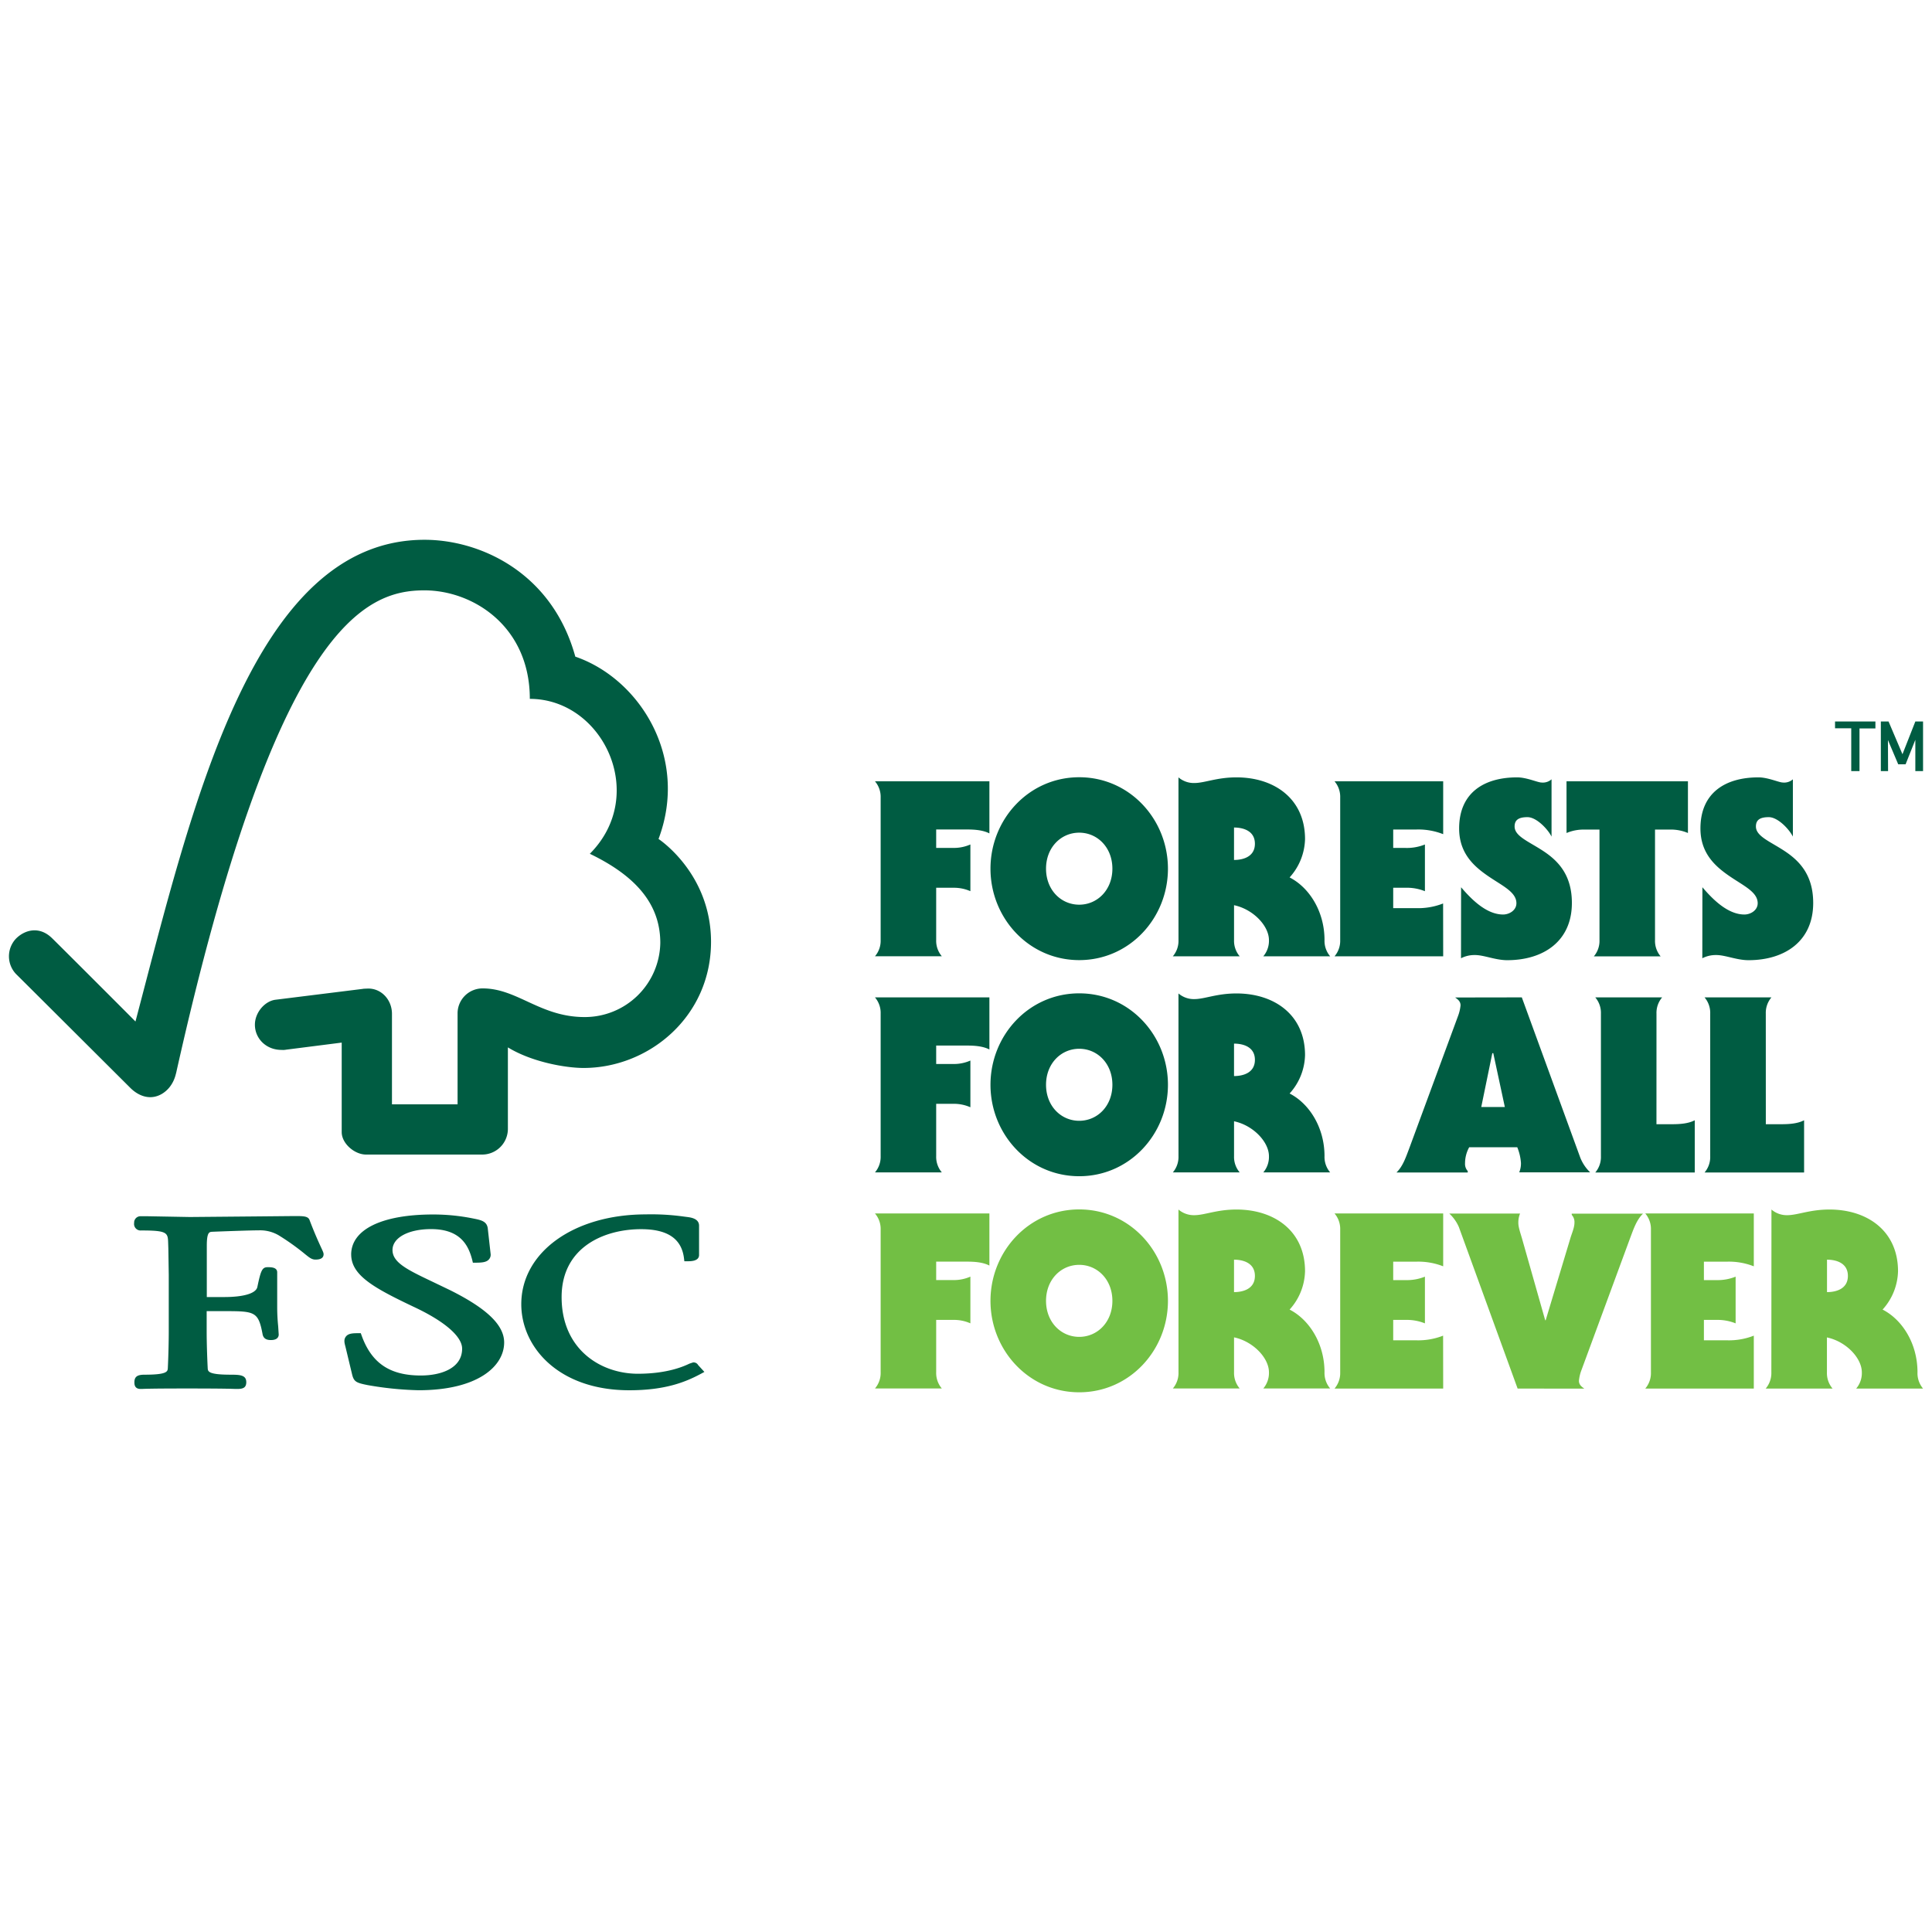
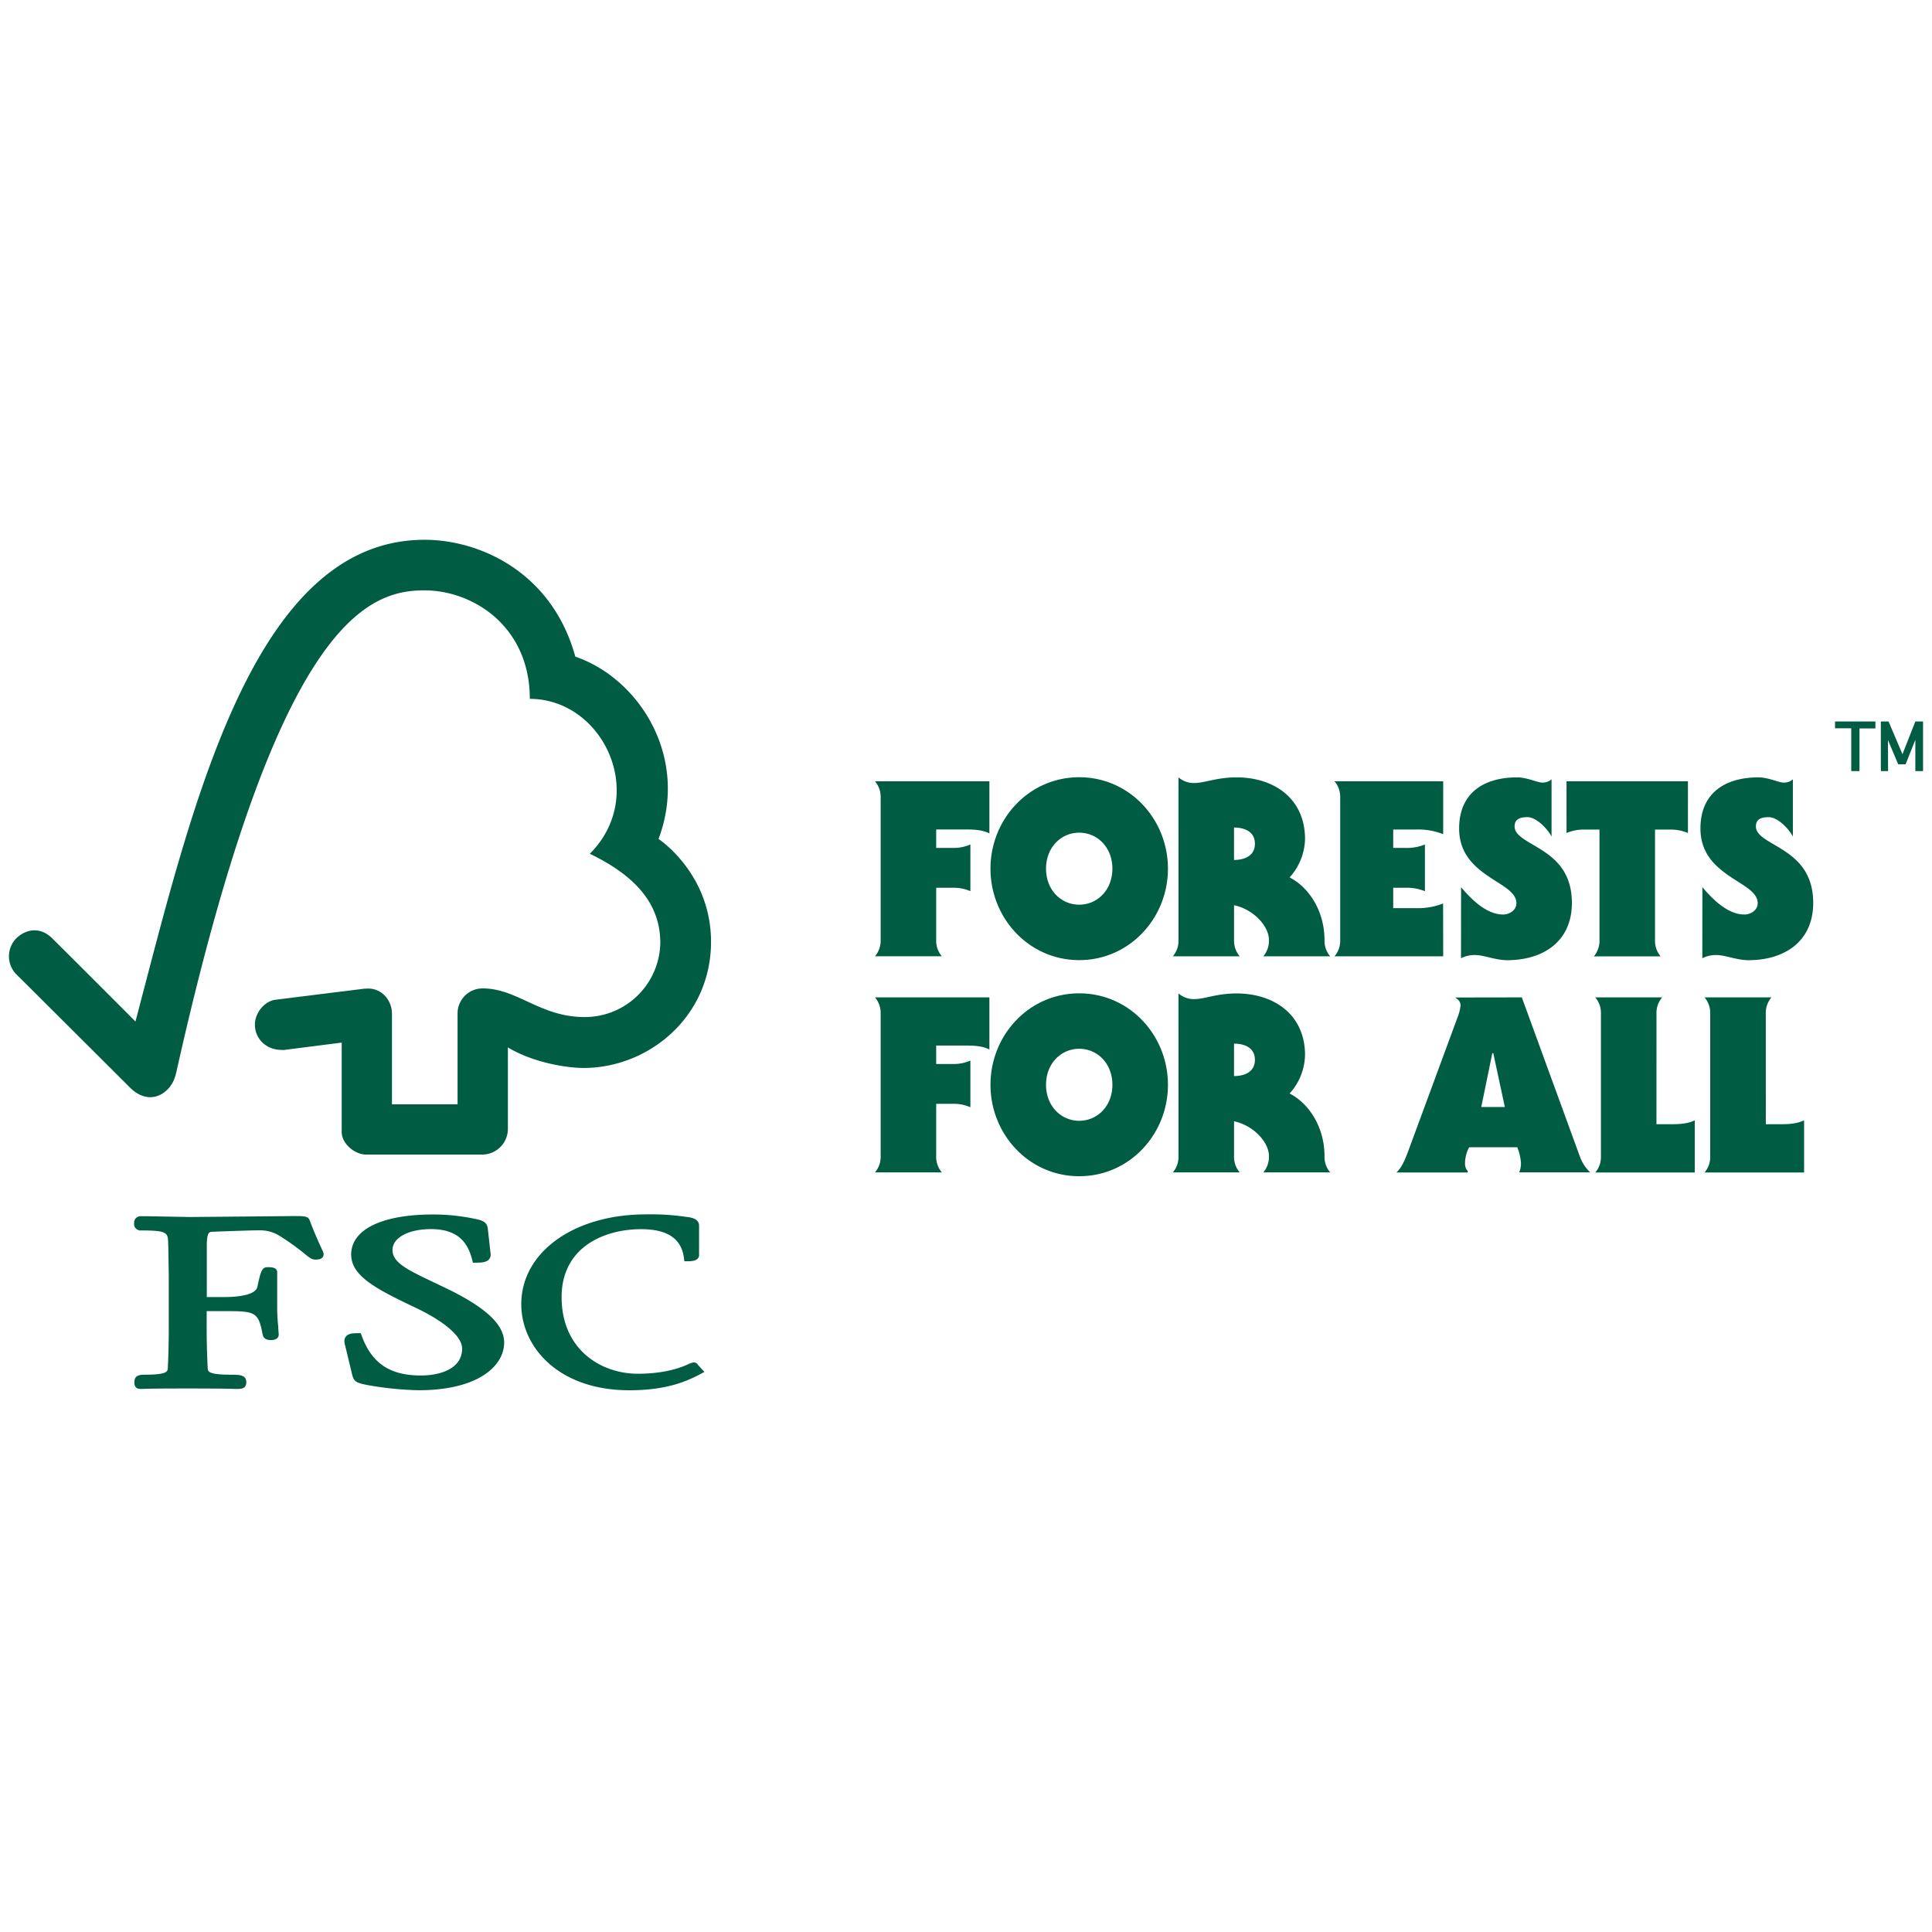
<svg xmlns="http://www.w3.org/2000/svg" id="Layer_1" data-name="Layer 1" version="1.1" viewBox="0 0 450.003 450.022">
  <g id="g2" stroke-width="1" transform="translate(2.047 125.728)">
    <path id="path1" fill="#005c42" d="M96.84 0C56.814 0 42.687 62.19 29.507 112.202c-4.756-4.792-19.398-19.41-19.416-19.392-2.947-2.906-6.332-1.977-8.387.06a5.99 5.99 0 0 0 0 8.291c.12.102 19.848 19.77 26.677 26.575 1.881 1.834 4.595 2.912 7.303 1.312 2.834-1.713 3.223-4.792 3.283-4.792C62.332 19.572 83.234 11.778 96.798 11.778c11.382 0 24.562 8.423 24.562 25.275 17.014 0 27.678 22.322 13.976 36.083 11.383 5.476 16.415 12.24 16.415 20.776a17.583 17.583 0 0 1-17.613 17.254c-10.364 0-15.636-6.65-23.717-6.674a5.823 5.823 0 0 0-5.89 5.865v21.136H89.25v-21.064c0-3.301-2.462-5.901-5.488-5.901-.06 0-1.312.036-1.276.072l-20.428 2.54c-2.469.353-4.733 2.995-4.733 5.805 0 3.235 2.642 5.913 6.272 5.871a3.499 3.499 0 0 0 1.013-.054l12.934-1.647v20.854c0 2.654 2.995 5.224 5.673 5.224h27.139a5.99 5.99 0 0 0 5.895-5.92V118.23c5.679 3.469 13.575 4.793 17.63 4.793 15.217 0 29.745-11.982 29.685-29.487-.066-15.918-12.227-23.85-12.227-23.85 7.147-19.009-4.41-37.335-19.386-42.469C126.56 7.596 109.786 0 96.839 0M79.754 166.467c0 4.919 5.493 7.878 14.533 12.18 7.19 3.354 11.305 6.907 11.305 9.753 0 4.613-4.978 6.254-9.627 6.254-7.19 0-11.46-2.864-13.78-9.304l-.197-.55h-.599c-1.282 0-2.288.053-2.852.76-.563.707-.359 1.498-.131 2.342l1.581 6.59c.42 1.624.995 1.881 3.595 2.397a77.336 77.336 0 0 0 11.88 1.198c13.778 0 19.919-5.59 19.919-11.125 0-4.038-4.002-7.902-12.623-12.198l-3.93-1.887c-5.9-2.81-9.453-4.493-9.453-7.452 0-2.864 3.684-4.87 8.986-4.87 6.872 0 8.723 3.84 9.585 7.188l.15.635h.665c1.528 0 2.492-.12 3.061-.749a1.641 1.641 0 0 0 .396-1.395l-.635-5.68c-.15-1.833-1.552-2.103-3.493-2.486a46.848 46.848 0 0 0-9.262-.917c-11.945 0-19.08 3.5-19.08 9.346m39.623 11.556c0 9.951 8.65 20.04 25.161 20.04 8.34 0 13.042-1.9 16.541-3.762l.947-.51-1.546-1.695.084.09a1.198 1.198 0 0 0-1.198-.6l-.809.27c-1.258.6-5.086 2.36-12.03 2.36-8.543 0-17.756-5.577-17.756-17.852 0-11.682 9.98-15.822 18.505-15.822 6.147 0 9.406 2.193 9.993 6.722l.09.749h.767c.719 0 2.66 0 2.66-1.456v-6.824c0-1.665-1.917-1.917-2.732-2.024l-.797-.102a54.816 54.816 0 0 0-8.836-.51c-16.81 0-29.044 8.819-29.044 20.926m-62.305-20.446-14.887.132-9.95-.18h-1.522a1.474 1.474 0 0 0-1.51 1.557 1.516 1.516 0 0 0 1.636 1.756c5.99 0 6.212.497 6.284 2.786l.048 1.45.096 6.128v13.18c0 2.192-.078 5.667-.216 8.477-.036.809-.09 1.575-5.392 1.575-1.473 0-2.396.294-2.396 1.756 0 .431 0 1.563 1.432 1.563h.335c.635-.03 2.319-.108 10.604-.108 8.818 0 10.61.09 11.197.108h.33c1.156 0 2.162-.132 2.162-1.563 0-1.636-1.354-1.756-3.594-1.756-5.326 0-5.356-.766-5.392-1.557-.132-2.582-.24-6.069-.24-8.495v-4.751h4.451c6.836 0 7.609.18 8.585 5.446.264 1.144 1.198 1.288 1.947 1.288 1.606 0 1.797-.88 1.797-1.276l-.125-1.953a43.637 43.637 0 0 1-.228-4.464v-8.081c0-1.198-1.45-1.198-2.235-1.198-1.294 0-1.593.826-2.396 4.655-.365 1.455-3.181 2.3-7.734 2.3H46.12v-11.916c0-3.24.6-3.253 1.288-3.289 2.612-.108 8.944-.335 10.843-.335a8.585 8.585 0 0 1 4.548 1.12 55.17 55.17 0 0 1 6.158 4.38c1.019.826 1.6 1.311 2.444 1.311.474 0 1.923 0 1.923-1.246 0-.3-.125-.599-.599-1.611-.55-1.198-1.485-3.23-2.654-6.309-.33-.97-1.455-.97-3.546-.97zM429.145 53.882V43.9h-3.774v-1.576h9.405v1.618h-3.708v9.939h-1.923m8.579 0h-1.684V42.325h1.797l3.241 7.62 2.996-7.62h1.797v11.557h-1.797V46.59l-2.27 5.709h-1.714l-2.396-5.655zM216.009 93.235a5.56 5.56 0 0 0 1.318 3.775h-15.576a5.548 5.548 0 0 0 1.324-3.775v-33.2a5.56 5.56 0 0 0-1.324-3.781h26.653V68.39c-1.546-.802-3.547-.916-5.32-.916h-7.075v4.295h4.194a9.466 9.466 0 0 0 3.774-.803v10.88a9.52 9.52 0 0 0-3.774-.797h-4.194Zm33.315-8.243c4.236 0 7.728-3.439 7.728-8.387 0-4.949-3.492-8.387-7.728-8.387s-7.728 3.432-7.728 8.387c0 4.954 3.492 8.387 7.728 8.387m20.668-8.387c0 11.508-8.932 21.297-20.668 21.297-11.736 0-20.668-9.789-20.668-21.297 0-11.509 8.926-21.298 20.668-21.298 11.742 0 20.668 9.79 20.668 21.298m15.39-2.031c2.116 0 4.865-.743 4.865-3.774 0-3.032-2.75-3.78-4.864-3.78zm-12.94-19.237a5.494 5.494 0 0 0 3.667 1.318c2.462 0 5.206-1.318 9.843-1.318 8.818 0 15.971 4.979 15.971 14.378a13.779 13.779 0 0 1-3.594 8.927c4.577 2.348 8.13 7.902 8.13 14.6a5.542 5.542 0 0 0 1.318 3.773H292.2a5.565 5.565 0 0 0 1.318-3.774c0-3.319-3.666-7.189-8.13-8.13v8.13a5.548 5.548 0 0 0 1.319 3.774H271.13a5.536 5.536 0 0 0 1.318-3.774zM334.1 97.015h-25.305a5.553 5.553 0 0 0 1.318-3.774V60.034a5.565 5.565 0 0 0-1.318-3.78H334.1V68.57a15.762 15.762 0 0 0-6.182-1.09h-5.458v4.295h2.918a11.245 11.245 0 0 0 4.469-.803v10.88a11.16 11.16 0 0 0-4.47-.803h-2.917v4.75h5.44a15.792 15.792 0 0 0 6.182-1.09zm4.17-16.085c2.396 2.81 5.895 6.35 9.789 6.35 1.432 0 3.097-.97 3.097-2.63 0-2.636-3.325-4.067-6.644-6.356-3.319-2.288-6.697-5.326-6.697-11.053 0-8.303 5.78-11.904 13.509-11.904 2.234 0 4.793 1.198 5.667 1.198a3.061 3.061 0 0 0 2.349-.742v13.341c-.857-1.72-3.493-4.529-5.608-4.529-2.115 0-2.995.69-2.995 2.175 0 2.294 3.319 3.492 6.698 5.727 3.378 2.235 6.643 5.5 6.643 12.078 0 8.986-6.703 13.335-15.06 13.335-2.75 0-5.392-1.198-7.501-1.198a6.824 6.824 0 0 0-3.265.749zm24.556-24.682h28.283v12.047a10.184 10.184 0 0 0-4.236-.796h-3.432v25.76a5.56 5.56 0 0 0 1.312 3.774h-15.564a5.542 5.542 0 0 0 1.318-3.774V67.5h-3.44a10.184 10.184 0 0 0-4.235.796zm31.65 24.682c2.396 2.81 5.9 6.35 9.789 6.35 1.426 0 3.091-.97 3.091-2.63 0-2.636-3.319-4.067-6.638-6.356-3.319-2.288-6.697-5.326-6.697-11.053 0-8.303 5.78-11.904 13.515-11.904 2.228 0 4.792 1.198 5.667 1.198a3.067 3.067 0 0 0 2.349-.742v13.341c-.857-1.72-3.493-4.529-5.614-4.529-2.12 0-2.995.69-2.995 2.175 0 2.294 3.325 3.492 6.697 5.727 3.373 2.235 6.644 5.5 6.644 12.078 0 8.986-6.703 13.335-15.06 13.335-2.75 0-5.392-1.198-7.501-1.198a6.83 6.83 0 0 0-3.265.749zm-178.467 62.64a5.577 5.577 0 0 0 1.318 3.78h-15.576a5.565 5.565 0 0 0 1.324-3.78v-33.207a5.553 5.553 0 0 0-1.324-3.78h26.653v12.137c-1.546-.802-3.547-.916-5.32-.916h-7.075v4.295h4.194a9.49 9.49 0 0 0 3.774-.803v10.88a9.49 9.49 0 0 0-3.774-.803h-4.194Zm33.315-8.243c4.236 0 7.728-3.433 7.728-8.387 0-4.955-3.492-8.387-7.728-8.387s-7.728 3.438-7.728 8.387c0 4.948 3.492 8.387 7.728 8.387m20.668-8.387c0 11.508-8.932 21.297-20.668 21.297-11.736 0-20.668-9.783-20.668-21.297 0-11.515 8.926-21.298 20.668-21.298 11.742 0 20.668 9.79 20.668 21.298m15.39-2.031c2.116 0 4.865-.75 4.865-3.78 0-3.032-2.75-3.775-4.864-3.775zm-12.94-19.243a5.494 5.494 0 0 0 3.667 1.318c2.462 0 5.206-1.318 9.843-1.318 8.818 0 15.971 4.979 15.971 14.378a13.779 13.779 0 0 1-3.594 8.927c4.577 2.348 8.13 7.901 8.13 14.6a5.553 5.553 0 0 0 1.318 3.78H292.2a5.571 5.571 0 0 0 1.318-3.78c0-3.32-3.666-7.19-8.13-8.13v8.13a5.553 5.553 0 0 0 1.319 3.78H271.13a5.548 5.548 0 0 0 1.318-3.78zm76.018 26.456-2.69-12.539h-.227l-2.576 12.539zm3.954-25.54 13.57 37.198a9.64 9.64 0 0 0 2.348 3.552h-16.517a5.482 5.482 0 0 0 .401-2.18 11.736 11.736 0 0 0-.862-3.667h-11.191a7.698 7.698 0 0 0-.97 3.727 2.468 2.468 0 0 0 .628 1.827v.335h-16.606c1.486-1.431 2.175-3.498 2.995-5.667l11.335-30.745a9.64 9.64 0 0 0 .599-2.522c0-.917-.599-1.372-1.258-1.833zm31.362 29.542h3.595c1.797 0 3.774-.114 5.326-.917v12.167h-23.173a5.553 5.553 0 0 0 1.318-3.78v-33.23a5.56 5.56 0 0 0-1.318-3.781H385.1a5.56 5.56 0 0 0-1.318 3.78zm25.473 0h3.595c1.797 0 3.774-.114 5.32-.917v12.167h-23.185a5.56 5.56 0 0 0 1.318-3.78v-33.23a5.565 5.565 0 0 0-1.318-3.781h15.576a5.571 5.571 0 0 0-1.312 3.78z" />
-     <path id="path2" fill="#72bf44" d="M216.009 193.9a5.56 5.56 0 0 0 1.318 3.78h-15.576a5.548 5.548 0 0 0 1.324-3.78v-33.208a5.542 5.542 0 0 0-1.324-3.78h26.653v12.137c-1.546-.803-3.547-.916-5.32-.916h-7.075v4.295h4.194a9.55 9.55 0 0 0 3.774-.803v10.88a9.472 9.472 0 0 0-3.774-.803h-4.194Zm33.315-8.244c4.236 0 7.728-3.433 7.728-8.387 0-4.955-3.492-8.388-7.728-8.388s-7.728 3.433-7.728 8.388c0 4.954 3.492 8.387 7.728 8.387m20.668-8.387c0 11.508-8.932 21.297-20.668 21.297-11.736 0-20.668-9.789-20.668-21.297 0-11.509 8.926-21.298 20.668-21.298 11.742 0 20.668 9.79 20.668 21.298m15.39-2.037c2.116 0 4.865-.743 4.865-3.774 0-3.032-2.75-3.78-4.864-3.78zm-12.94-19.237a5.494 5.494 0 0 0 3.667 1.318c2.462 0 5.206-1.318 9.843-1.318 8.818 0 15.971 4.979 15.971 14.378a13.779 13.779 0 0 1-3.594 8.927c4.577 2.348 8.13 7.901 8.13 14.6a5.56 5.56 0 0 0 1.318 3.78H292.2a5.577 5.577 0 0 0 1.318-3.78c0-3.326-3.666-7.19-8.13-8.13v8.13a5.56 5.56 0 0 0 1.319 3.78H271.13a5.548 5.548 0 0 0 1.318-3.78zm61.658 41.702h-25.305a5.56 5.56 0 0 0 1.318-3.774v-33.231a5.56 5.56 0 0 0-1.318-3.78H334.1v12.311a15.87 15.87 0 0 0-6.182-1.084h-5.458v4.295h2.918a11.167 11.167 0 0 0 4.469-.803v10.88a11.215 11.215 0 0 0-4.47-.803h-2.917v4.75h5.44a15.816 15.816 0 0 0 6.182-1.084zm17.338 0-13.683-37.616a9.334 9.334 0 0 0-2.235-3.151h16.487a5.476 5.476 0 0 0-.402 2.174c0 1.03.516 2.463.863 3.667l5.392 19.009h.114l5.727-19.01c.341-1.197.976-2.521.976-3.725a2.45 2.45 0 0 0-.635-1.798v-.293h16.607c-1.492 1.432-2.175 3.492-2.995 5.667l-11.335 30.745a9.52 9.52 0 0 0-.6 2.516c0 .917.6 1.372 1.259 1.833zm55.013 0h-25.28a5.542 5.542 0 0 0 1.317-3.774v-33.231a5.548 5.548 0 0 0-1.318-3.78h25.281v12.311a15.876 15.876 0 0 0-6.182-1.084h-5.44v4.295h2.918a11.16 11.16 0 0 0 4.469-.803v10.88a11.215 11.215 0 0 0-4.47-.803h-2.917v4.75h5.44a15.822 15.822 0 0 0 6.182-1.084zm17.05-22.465c2.121 0 4.865-.743 4.865-3.774 0-3.032-2.75-3.78-4.865-3.78zm-12.94-19.237a5.482 5.482 0 0 0 3.66 1.318c2.463 0 5.213-1.318 9.85-1.318 8.818 0 15.971 4.979 15.971 14.378a13.779 13.779 0 0 1-3.594 8.927c4.583 2.348 8.13 7.901 8.13 14.6a5.553 5.553 0 0 0 1.293 3.797h-15.576a5.553 5.553 0 0 0 1.318-3.78c0-3.325-3.66-7.189-8.13-8.13v8.13a5.56 5.56 0 0 0 1.312 3.78H409.22a5.571 5.571 0 0 0 1.318-3.78z" />
  </g>
</svg>